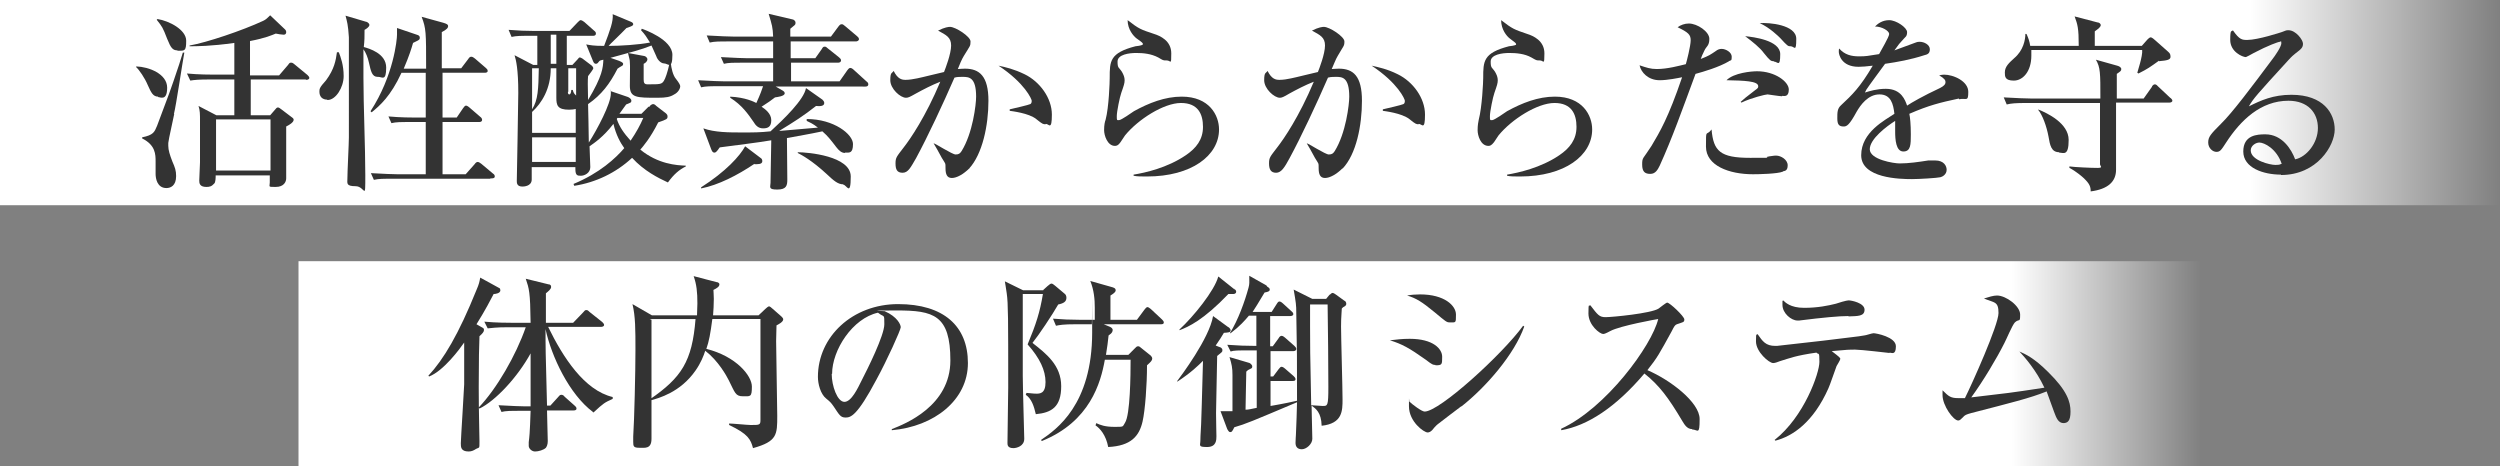
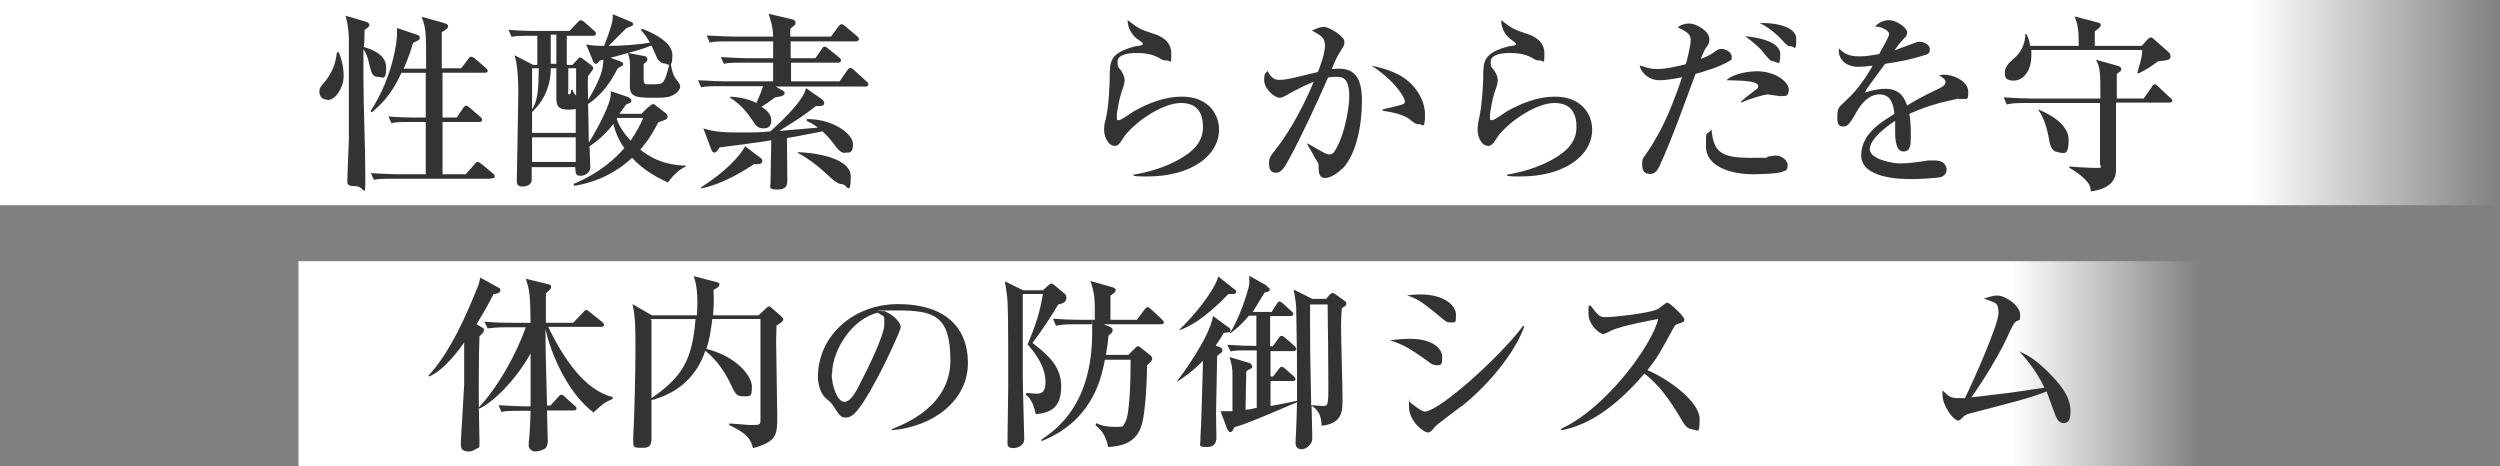
<svg xmlns="http://www.w3.org/2000/svg" version="1.1" fill="#333333" width="670" height="125" viewBox="0 0 670 125">
  <rect x="0" y="0" width="670" height="125" fill="#808080" stroke="none" />
  <defs>
    <linearGradient id="gradation_01" x1="0" y1="98.5" x2="670" y2="98.5" gradientTransform="translate(0 126) scale(1 -1)" gradientUnits="userSpaceOnUse">
      <stop offset="0" stop-color="#fff" stop-opacity="0" />
      <stop offset="0" stop-color="#fff" />
      <stop offset=".9" stop-color="#fff" />
      <stop offset="1" stop-color="#fff" stop-opacity="0" />
    </linearGradient>
    <linearGradient id="gradation_02" x1="80" y1="28.5" x2="590" y2="28.5" gradientTransform="translate(0 126) scale(1 -1)" gradientUnits="userSpaceOnUse">
      <stop offset="0" stop-color="#fff" stop-opacity="0" />
      <stop offset="0" stop-color="#fff" />
      <stop offset=".9" stop-color="#fff" />
      <stop offset="1" stop-color="#fff" stop-opacity="0" />
    </linearGradient>
  </defs>
  <rect fill="url(#gradation_02)" x="80" y="70" width="510" height="55" />
  <rect fill="url(#gradation_01)" width="670" height="55" />
  <g>
    <path d="M553.1,113.4c-1.5,0-2-1.4-2.6-3-.2-.5-1.9-5.2-2-5.5-4.4,1.8-9.8,3.1-20.2,5.8-1.4.4-1.7.5-2.3,1.2-.5.5-.8.8-1.2.8-1.3,0-4.2-4-4.2-6.8s0-.5,0-1.3c1.7,1.7,2.2,2.1,4.3,2.1s1.3,0,1.7,0c1.9-3.8,9-19.6,9-22.8s-1.1-2.7-3.9-3.9c1.3-.4,2.5-.8,3.5-.8,2.4,0,6.2,2.8,6.2,5.1s-.2,1-1.4,2.1c-.7.7-2.4,4.8-2.8,5.5-2.1,4.2-5.7,10.2-8.9,14.6,9.4-1.1,10.5-1.2,19.6-2.6-2.2-4.7-5.3-8.2-6.7-9.7,1.6.7,3.9,1.7,7.7,5.5,5.1,5,6,8,6,10.6s-.8,3.1-2,3.1h.1Z" />
-     <path d="M506.4,94.6s-7.7-.9-9.2-.9-2.2,0-6.3.4c2.1,1.6,2.3,1.8,2.3,2.1s-.9,1.7-1,1.9c-.4,1-1.8,5.2-2.2,6-4,9-9.5,12.8-14.2,14l-.2-.2c7.9-6.2,12-17.9,12-20.9s-.2-1.8-.8-2.5c-5.6.8-7.2,1.5-9.8,2.3-.6.2-1.2.5-1.8.5-1.1,0-4.6-3-4.6-5.8s.2-1.4.4-2c1.4,2,2.2,3.2,4.8,3.2s.2,0,.4,0c1.7-.2,10.6-1.2,12.4-1.4,3.7-.5,10.4-1.2,11-1.4.4,0,2.1-.6,2.5-.6.7,0,6,1,6,3.5s-1.2,1.7-1.7,1.7h0ZM495.4,84.7q-3.7,0-13.2,1.2h-.5c-1.6,0-4-1.9-4-4.2s0-.5.2-1.2c.5.5,1.9,2,5.6,2s6.5-.6,8.5-1.1c.5-.2,2.9-.9,3.4-.9.8,0,4.3.7,4.3,2.5s-1.8,1.7-4.3,1.8h0Z" />
    <path d="M453.5,115c-1.4,0-2.1-1.3-2.6-2.1-3.8-6.4-6.2-9.6-10.2-12.8-7.7,9.1-15.3,14-22.3,15.2v-.4c12-5.5,24.3-22.3,26-29.4-.2,0-10.2,1.8-12.8,3.2-1.5.8-1.7.8-2,.8-.8,0-3.9-2.3-3.9-5.5s.2-1.7.5-2.2c2,2.6,2.4,3.2,4.1,3.2s12.2-1,14.2-2.3c.3-.2,2-1.6,2.3-1.6.7,0,4.6,3.7,4.6,4.5s-.3.7-2,1.3c-.5.2-.7.5-1.4,1.9-3.3,6-3.8,7-6.5,10.4,6.1,2.6,14,8.6,14,13.1s-.5,2.8-2,2.8h0Z" />
    <path d="M384.7,97.8c-.6,0-.8,0-2.6-1.4-4.5-3.2-6.4-4.2-9.6-5.2,1.8-.2,3.2-.4,5.3-.4,6.3,0,8.7,2.7,8.7,4.8s0,2.3-1.8,2.3h0ZM388.5,86.4c-.8,0-1-.2-4-2.7-3.4-2.8-5-3.8-7.4-4.5,1.1-.2,2.2-.3,3.5-.3,6.5,0,9.6,3,9.6,5.4s0,2.1-1.8,2.1h0ZM391.6,108.9c-1.9,1.4-4.2,3.2-6.3,4.8-.3.2-1.4,1.4-1.5,1.6-.4.4-.8.6-1.2.6-1,0-5-2.9-5-7s0-.8.2-1.2c.6.6,3.2,2.6,4,2.6,4,0,20.8-15.3,26.4-23l.3.2c-2.6,7.4-10.2,16.2-16.8,21.4h-.1Z" />
    <path d="M329.3,87.7c.2.2.5.5.5.8,0,.6-.5.6-1.8.7-.6,1-1.2,2-2.2,3.4l1,.4c.2,0,.8.3.8.8s-.1.4-.2.6c-.2.2-1,.8-1.2,1,0,2.2-.3,12.9-.3,15.3s.1,5.2.1,6.2,0,2.9-2.5,2.9-1.8-.4-1.8-1.8.2-3.6.2-4.3c.1-3.6.2-4.9.5-17-1.2,1.2-3.1,3.1-6.9,5.6v-.2c.9-1.2,8.6-11.4,9.6-17.4l4.1,3h0ZM330.8,77.4c.2.2.5.4.5.8s-.4.6-.8.6h-1.3c-6.7,7-10.7,8.8-13.1,9.7v-.2c3.7-3.4,9.4-10.4,10.4-14.2l4.4,3.5v-.2ZM339.6,76.8c.3.2.7.4.7.8s-.3.6-1.4.8c-1.8,3-2.4,4-3.2,5.2h5.1l1.4-2.2c.3-.5.5-.6.7-.6.3,0,.7.3.9.5l2.3,2.1c.3.3.5.4.5.8s-.5.5-.8.5h-5.4v8.1h.7l1.6-2.2c.2-.4.5-.6.8-.6s.8.4.9.5l2.5,2.2c.2.2.5.5.5.8,0,.5-.5.6-.8.6h-6.1v6.8h.7l1.5-2c.4-.5.5-.6.8-.6s.8.4.9.5l2.3,2c.2.2.5.5.5.8,0,.5-.5.5-.8.5h-5.9v6.7c1-.2,3.1-.5,7.1-1.4,0-11.5,0-13.8-.2-23.5,0-2.2-.1-2.8-.7-6.3l5,2.5h3.7l.9-1.1c.2,0,.5-.5.8-.5s.7.3,1,.5l2.2,1.6c.2,0,.5.4.5.8s-.2.5-.3.6c-.1,0-.8.5-.9.7,0,.9-.2,2-.2,4.8s.4,16.4.4,19.5,0,6.5-5.6,7.1c-.1-3.6-1.6-4.6-2.7-5.4,0,1.2.2,7.5.2,8.9s-1.6,2.8-2.8,2.8-1.7-.7-1.7-1.7.1-1.8.1-2.1c.2-3.8.2-5.9.3-8.8-12.3,5.2-13.7,5.8-16.8,6.7-.6,1.2-.7,1.3-1.1,1.3s-.6-.5-.8-.8l-1.8-4.8h3.2v-9.7c0-1.9-.2-2.9-.8-4.8l5.1,1.5c.3,0,1,.5,1,1s-.2.5-.6.7c-.5.2-.6.3-1,.7,0,1.4-.2,8.5-.2,10.2.8,0,1.5-.2,3-.5v-15.4h-1.6c-3.5,0-4.5,0-5.4.3l-.9-1.8c2.6.2,5.2.3,7.8.3v-8.1h-2c-1.1,1.3-2.4,2.8-4.9,4.7h-.2c2.2-3.5,4-8.5,5-12.2.3-1.1.2-1.4.2-3.2l4.6,2.6.2.3ZM351.1,81.5v6.1c0,4.2,0,7.2.3,21,.3,0,2.9.2,3.1.2,1.3,0,1.5,0,1.5-5.1s-.1-16.1-.2-22.1h-4.7Z" />
    <path d="M279.6,77.7l1.1-1c.5-.4.8-.7,1.1-.7s.6.3,1,.6l2.5,2.1c.3.2.5.6.5,1.1,0,1-.7,1.5-2.2,1.8-1.6,2.8-5.2,8.2-6.9,10.3,3.7,2.9,7.7,6,7.7,11.6s-2.6,7.1-6.8,7.5c-.5-2.1-1.1-4.1-2.7-5.2l.2-.5c.6,0,1.6.2,2.6.2s2.5,0,2.5-3.1-1.5-6.4-4.8-10.1c2.3-5.5,3.3-8.7,4.1-13.5h-5.4v21.9c0,2.6.4,16.6.4,16.9,0,2-2.1,2.5-2.9,2.5-1.6,0-1.6-.9-1.6-1.4,0-2.3.2-12.7.2-14.8,0-18.2,0-22.6-.4-25.3-.2-1.6-.4-2.4-.5-3.2l4.9,2.4h5.4,0ZM295.3,86.7l2.2.9c.4.2.7.5.7.8,0,.9-.9,1.3-1.1,1.5-.1,1.2-.4,3.4-.7,5.2h6l1.6-1.6c.4-.4.6-.7,1-.7s.5.2.9.5l2.5,2c.2.2.4.5.4.8,0,.5-.4.9-1.4,1.8,0,5.2-.5,12.1-1.2,15.1-.9,3.9-3.1,6.5-9.2,6.8-.6-3.2-2.2-5-3.4-5.8l.2-.6c1.1.5,2.3,1,4.9,1s2.1,0,2.8-1.1c1.4-2.1,1.5-12.8,1.5-16.9h-6.9c-1.1,6.2-4,16.6-16.9,21.8l-.2-.3c4.1-2.8,13.7-9.4,13.7-28.8s0-1.6-.1-2.2h-4.2c-3.5,0-4.4.2-5.4.4l-.8-1.9c2.4.2,4.8.3,7.1.3h4.1v-3.2c0-2.3-.2-4.7-1.2-7.2l6,1.7c.5.2.8.3.8.8s-.6.9-1.4,1.4v6.5h7.1l2-2.7c.2-.2.5-.7.8-.7s.6.3.9.5l3,2.8c.2.2.5.5.5.8,0,.5-.5.5-.8.5h-15.7v-.2Z" />
    <path d="M239,115c3.6-1.4,15.7-6.2,15.7-18.4s-4.5-13.4-14.4-13.4-2.5.2-3.2.2c3.4,1.5,4.3,3.6,4.3,4.3s-3.7,8.9-6.5,14c-5.2,9.8-6.9,10.2-8.3,10.2s-1.7-.8-3.2-3c-.7-1-.9-1.2-2-2.1-1.5-1.2-2.2-3.9-2.2-5.8,0-10.8,9.3-19.5,21.5-19.5s18.7,5.9,18.7,15.8-9,17-20.4,18v-.3h0ZM222.9,100.2c0,3.2,1.5,7.5,3.4,7.5s3.6-3.7,4.6-5.7c1.6-3.1,6.1-12.1,6.1-15.1s0-1.7-1.7-3.1c-6.8,1.5-12.3,10-12.3,16.4h-.1Z" />
    <path d="M174.6,85.7v31.9c0,2.8-1.8,2.4-3.3,2.4s-1.6-.4-1.6-1.6v-1.4c.3-4.4.6-17.5.6-23.1s0-9.1-.8-12.4l5.2,3h12.1c0-.7.1-2.5.1-3.2,0-3-.2-5-1-7.3l6.1,1.6c.3,0,.8.2.8.6,0,.6-.6,1-1.6,1.5,0,.6.1,1.3.1,2.4s-.1,3.5-.2,4.4h12.2l1.8-1.7c.3-.3.8-.7,1-.7s.6.3.9.6l2.4,2.1c.3.3.5.5.5.8,0,.7-1.4,1.4-1.8,1.6,0,1.1-.1,3-.1,4.2,0,3.2.3,17.1.3,20,0,5.1,0,6.9-6.5,8.7-.6-2.3-1.3-3.8-6.4-6.2v-.4c1,0,4.9.4,5.8.4,2.4,0,2.6,0,2.6-1.4v-27h-12.9c-.5,3.9-.9,6-1.6,8,8,2,12.2,7.2,12.2,10.1s-.4,2.6-2.4,2.6-2.1-.9-3.8-4.3c-.6-1.2-2.8-5.2-6.3-7.9-.4,1.3-1.2,3.3-2.6,5.3-4.1,5.9-9.9,7.4-12,8l-.2-.3c8.4-5.8,11.3-10.1,12.2-21.5h-12.3l.5.2Z" />
    <path d="M132.4,78.6c-.9,1.7-2.2,4.3-4.7,8.3l1.4.8c.6.3.6.4.6.8s-.4.9-1.2,1.6c-.1,2.5-.2,6.3-.2,13.6s.2,12.5.2,14.6,0,1.5-.9,2c-.6.4-1.2.7-2,.7-2.1,0-2.1-1.2-2.1-2.2s.9-15,.9-15.8c0-1.8,0-9.6,0-11.2-1.1,1.6-5.5,7.6-9.4,9.1l-.2-.2c4.1-4.4,8.1-11.1,12.9-23,.7-1.6.8-2.2,1-3.3l5.1,2.8c.2,0,.3.4.3.6,0,.8-1.3,1-1.8,1v-.2ZM158.9,110.4c-6.3-4.7-11.1-14.8-12.7-22.2,0,4.5,0,6,.4,20.5h.9l2-2.2c.3-.3.5-.7.9-.7s.7.2.9.5l2.7,2.4c.2.2.5.4.5.8s-.4.5-.8.5h-7.1c0,1.2.2,7.2.2,8.2s-.3,1.5-.5,1.8c-.6.6-2,1-2.9,1s-1.7-.8-1.7-1.5v-1c.4-2.8.4-7,.5-8.4h-2.4c-3.1,0-4.2,0-5.4.3l-.8-1.8c3.1.2,6.6.3,7.1.3h1.5v-14.2c-3.5,6.4-9.4,12.7-13.7,14.8l-.2-.3c4.8-5,10-14,12.6-21.5h-4.8c-3.1,0-4.2.2-5.4.3l-.9-1.8c3.1.3,6.6.3,7.2.3h5.2c-.1-8.4-.4-9.1-1.3-11.8l6.1,1.5c.5,0,.7.3.7.7,0,.6-.8,1.2-1.4,1.7v7.9h7.3l2.6-2.7c.5-.6.6-.7.9-.7s.4,0,.9.5l3.4,2.7c.2.2.5.5.5.8s-.4.5-.8.5h-14.2c4,8.2,9.7,17,17.3,18.8v.5c-2.2,1-2.4,1.1-5.1,3.6h-.2Z" />
-     <path d="M611.3,46.8c-4.7,0-10.1-1.8-10.1-6.2s3.7-4.6,5.9-4.6c4.5,0,7,4,8,6.7,3-.6,6.1-4.3,6.1-8.4s-2.7-7.3-7.9-7.3c-7.4,0-12.8,5.2-16.7,11.2-1.3,2-1.6,2.5-2.6,2.5s-2.2-1-2.2-2.5.6-2.2,3.4-5c3-2.9,8.4-10.1,13.7-17.2.8-1,2.5-3.5,2.5-4.4s-.2-.4-.4-.4c-.4,0-3.2,1-7,3-.7.4-2,1.1-2.1,1.1-.9,0-4.2-1.4-4.2-4.6s.4-2,.7-2.6c1.8,2.6,2.5,2.6,3.9,2.6,2.8,0,8.9-2,9.2-2.1,1.2-.5,1.3-.5,1.8-.5,2,0,3.9,2.6,3.9,3.6s-.4,1.4-2,2.6c-.5.4-1,.8-1.9,1.8-8.5,9.3-9.4,10.3-10.6,12.4,3.2-1.6,6.5-3.1,11.4-3.1,8.6,0,11.6,5,11.6,9.3s-4.7,12.2-14.4,12.2h0ZM605.5,38.2c-.9,0-2.3.8-2.3,2.1,0,2.7,5.2,3.9,6.6,3.9s1.2-.2,1.7-.3c-1.4-4.1-4.7-5.7-6-5.7Z" />
    <path d="M581.1,27.5h-14c0,2.9,0,15.4,0,18,0,3.2-2.2,5.2-6.8,5.8,0-1.2-.2-2-1.9-3.6-.2-.2-2-1.8-3.8-2.7v-.4c1.4.2,5.8.4,7.5.4s.7-.5.7-1v-16.4h-19.6c-3,0-4.2.1-5.4.4l-.8-1.9c3,.2,6.6.3,7.2.3h18.7c0-6.9,0-8.3-1.2-10.4l5.7,1.6c.4.1,1.1.4,1.1.9s-.2.6-1.2,1.3v6.6h7.2l2.2-3.1c0-.2.4-.7.8-.7s.7.4.9.6l3.2,3c.2.1.6.5.6.8s-.4.5-.8.5h-.3ZM578.7,16.2c-2.5,1.8-3.2,2.3-5.6,3.5l-.3-.2c0-.2,1.5-4.5,1.3-6.1h-29.7v1.5c0,4.3-2.3,6.7-4.7,6.7s-2.4-1.1-2.4-2.2c0-1.6,1.2-2.6,2.5-3.8,2.5-2.1,3-5,3-6.5h.3c.5,1.1.8,1.9,1,3.2h13c0-4.8-.3-5.7-1.1-7.9l6.1,1.6c.5,0,.9.4.9.7,0,.5-.5.9-1.6,1.7v3.9h12.6l1.5-1.7c.2-.2.6-.6.9-.6s1,.6,1.2.8l3.5,3.1c.3.3.6.5.6,1.3s-.8,1-3.1,1.2v-.2ZM551.9,40.8c-2.2,0-2.5-1.9-2.9-4.2-.5-2.7-1.6-5.8-2.8-7.2h.2c2.2.9,8,3.6,8,8.1s-1.4,3.4-2.6,3.4h0Z" />
    <path d="M525,26.4c-5.1,1.1-8,1.8-13.3,4.1.2.9.4,2.8.4,5.5s0,4.6-2,4.6-2.2-3.2-2.2-5.4v-2.8c-2.2,1.4-6.8,4.8-6.8,7.6s6.5,3.8,8,3.8c2.4,0,5.2-.4,7.7-.8.7,0,1.2,0,1.8,0,2.5,0,3.1,1.6,3.1,2.5,0,1.3-1.2,1.9-1.7,2-.8.2-5.6.5-7.6.5-3.2,0-13.6-.2-13.6-6.4s6.4-9.4,8.9-11.1c-.3-2.6-.9-5.2-4-5.2s-5.1,2.9-6.1,4.6c-2,3.7-2.7,4-3.5,4-1.3,0-1.7-.6-1.7-2.2s0-2.6,1-3.5c3-2.8,5.1-4.8,8.5-10.6-1.9.2-2.7.3-3.8.3-4.7,0-5.3-3.4-5.3-4s0-.6.1-.9c1.5,1.7,3.3,2.1,5.3,2.1s2.2-.1,5.4-.6c.5-1,2.7-4.6,2.7-5.4s-1.9-2-3.8-2c.7-.7,1.9-1.7,3.8-1.7s4.8,2,4.8,3.2-.5,1.3-.9,1.8c-1.2,1.3-1.3,1.4-2.5,3.1,1.9-.7,5.2-1.9,5.7-2.1s.8-.2,1.1-.2c1.2,0,2.7.8,2.7,2s-.7,1.4-1.5,1.6c-3.7,1.2-7.1,1.8-10.5,2.3-.8,1.1-4.5,6.1-5,6.9-.1.2-.3.6-.4.8,1.3-.4,3.2-1,5.6-1,4.2,0,5.2,3.1,5.7,4.5,1.2-.8,4.3-2.6,8.8-4.7,1.2-.6,1.5-1.1,1.5-1.6s-.3-1-1.7-1.8c.5-.1.8-.2,1.3-.2,2.6,0,6.5,1.8,6.5,4.6s-.5,1.6-2.5,2h0Z" />
    <path d="M463.4,16.4c-2.7,1.6-6.8,2.8-9,3.4-3.7,10-6.2,17.1-9.6,24.6-.5,1-1.1,2.2-2.5,2.2s-2.2-.5-2.2-2.5.2-1.4,2.5-5c2.2-3.7,4.5-7.5,8.2-18.4-1,.2-3.9.8-6,.8-3.1,0-5-2.1-5.4-4,1.8.6,2.9,1,4.6,1,2.9,0,6.1-.9,7.8-1.3.2-.6,1.3-4.9,1.3-6.4s-.6-2.1-3.5-3.5c.8-.6,1.9-1,3-1,2.3,0,5.5,2.2,5.5,4.1s-.8,2-1.3,3.1c-.5,1-.8,1.7-1,2.3,2.3-.9,2.5-1.1,4-2.1.5-.4,1-.6,1.6-.6,1.1,0,2.7.9,2.7,2.1s-.2.9-.8,1.2h0ZM477.8,46c-1.4.6-6.5.7-8,.7-6.4,0-12.6-2.3-12.6-7.4s0-2.6,1.5-4.6c.5,5.8,2.3,7.6,10.3,7.6s2.8,0,5.2-.4c1.3-.2,1.5-.2,1.8-.2,1.3,0,3.1,1.1,3.1,2.6s-.8,1.5-1.2,1.6h0ZM477.6,25.8c-.6,0-3.8-.5-3.9-.5-.5,0-4.3.9-7,2.2l-.2-.2c.9-.8,1.2-1.1,3.7-3,1-.7,1-.8,1-1.2,0-1.4-3.8-1.5-8.5-1.6,2-2,6.7-2.4,8.2-2.4,4.8,0,8.5,2.8,8.5,4.9s-1.3,1.7-1.7,1.7h-.1ZM475.4,16.4c-.8,0-1-.1-2.7-2.2-1-1.4-3-3-5-4.5,2.2.2,9.4,1.1,9.4,4.8s-.7,2-1.7,2h0ZM479.9,12.4c-.7,0-.8,0-2.8-2.2-.4-.4-2.8-2.8-5.5-4,2.4-.2,9.8.4,9.8,4.2s-.5,2-1.5,2Z" />
    <path d="M407.5,47.3c-1.6,0-2.8,0-3.6-.2v-.3c3-.5,9-1.8,14-5.2,2.8-1.9,4.6-4.2,4.6-7.6s-1.3-6.4-5.9-6.4-11.5,4.4-15,8.7c-.2.3-1,1.5-1.2,1.8-.7.9-1.1,1-1.5,1-2.1,0-2.9-2.8-2.9-4.2s.2-2.3.3-2.8c.9-3.4,1.2-10.2,1.2-11.2,0-4.5,0-6.7,6.9-8.5.3,0,1.6-.2,1.9-.4v-.2c0-.2-.2-.4-1.7-1.5-.8-.6-2.3-2.4-2.3-4.9,3.1,2.4,3.5,2.5,7,3.7,1.6.5,4.6,1.8,4.6,5.2s-.2,1.9-1.2,1.9-.9,0-2.3-.8c-1.8-1-4-1.2-5.9-1.2s-5,.4-5,2.3.4,1.5,1.2,2.8c.4.7.7,1.4.7,2.2s-.2,1.4-.9,3.4c-.4,1.1-1.2,5-1.2,6.2s0,1.1.6,1.1,3.4-2,4-2.4c4-2.2,8.3-3.9,12.8-3.9,7.4,0,10,5,10,8.8,0,7-7.4,12.6-19.3,12.6h0Z" />
    <path d="M359.8,45.1c-1.6,1.6-3.4,2.6-4.7,2.6s-1.7-1-1.7-2.6,0-1.1-1-2.8c-1-1.9-1.5-2.7-2.2-3.9h0c.4,0,5,3,5.9,3s1.2-.3,1.6-.9c3-4.8,3.9-12.5,3.9-14.6,0-5.2-1.9-5.3-3.5-5.3s-1.7.1-2.2.2c-3,6.9-7.2,15.9-10.3,21.6-1.3,2.4-2.2,3.9-3.6,3.9s-1.9-.9-1.9-2.5.3-1.8,2.2-4.3c1.8-2.3,5.9-8.3,9.8-17.6-2.3.9-4.6,2.1-6.6,3.2-1.5.9-2,1.1-2.5,1.1-1.5,0-4.2-2.4-4.2-4.7s.5-1.8.9-2.5c1.1,2.2,2.2,2.4,3.2,2.4s2.2-.2,3.1-.4c1.1-.2,6.2-1.5,7.2-1.7.4-1,1.9-4.9,1.9-7.1s-1.3-2.8-3.5-4c1.8-.9,2.8-1,3.2-1,1.5,0,5.5,2.6,5.5,3.9s-.2,1.1-1.8,3.9c-.5.8-1.1,2.4-1.6,3.5.3,0,1.1-.1,1.9-.1,3.9,0,6.2,2,6.2,8.6s-1.5,14.3-5.2,18.2h0ZM380.2,33.3c-.6,0-.8,0-2.5-1.4-2.1-1.6-6.5-2.1-7.1-2.2v-.4c.9-.2,5.2-1.2,5.5-1.4.3-.1.4-.5.4-.9s-1.8-4.7-8.9-9.4c1.8.4,4.2.9,7,2.3,4.1,2,7.3,6.4,7.3,10.8s-.8,2.5-1.7,2.5h0Z" />
    <path d="M307.5,47.3c-1.7,0-2.8,0-3.7-.2v-.3c3.1-.5,9-1.8,14-5.2,2.8-1.9,4.6-4.2,4.6-7.6s-1.3-6.4-5.9-6.4-11.5,4.4-15,8.7c-.2.3-1,1.5-1.2,1.8-.6.9-1.1,1-1.5,1-2,0-2.9-2.8-2.9-4.2s.2-2.3.4-2.8c.9-3.4,1.1-10.2,1.1-11.2,0-4.5,0-6.7,6.9-8.5.3,0,1.6-.2,1.9-.4,0,0,.1-.1.1-.2,0-.2-.1-.4-1.7-1.5-.8-.6-2.4-2.4-2.4-4.9,3.1,2.4,3.5,2.5,7.1,3.7,1.6.5,4.6,1.8,4.6,5.2s-.1,1.9-1.2,1.9-.9,0-2.3-.8c-1.9-1-4-1.2-5.9-1.2s-5,.4-5,2.3.4,1.5,1.2,2.8c.4.7.7,1.4.7,2.2s-.2,1.4-.9,3.4c-.4,1.1-1.2,5-1.2,6.2s0,1.1.6,1.1,3.4-2,4-2.4c4-2.2,8.3-3.9,12.8-3.9,7.4,0,10,5,10,8.8,0,7-7.4,12.6-19.3,12.6h0Z" />
-     <path d="M259.8,45.1c-1.6,1.6-3.4,2.6-4.7,2.6s-1.7-1-1.7-2.6,0-1.1-1-2.8c-1-1.9-1.5-2.7-2.2-3.9h0c.4,0,5,3,5.9,3s1.2-.3,1.6-.9c3-4.8,3.9-12.5,3.9-14.6,0-5.2-1.9-5.3-3.6-5.3s-1.7.1-2.2.2c-3,6.9-7.2,15.9-10.3,21.6-1.4,2.4-2.1,3.9-3.6,3.9s-1.9-.9-1.9-2.5.3-1.8,2.2-4.3c1.8-2.3,5.9-8.3,9.8-17.6-2.3.9-4.6,2.1-6.6,3.2-1.6.9-2,1.1-2.6,1.1-1.5,0-4.2-2.4-4.2-4.7s.5-1.8.9-2.5c1.1,2.2,2.2,2.4,3.2,2.4s2.1-.2,3.1-.4c1.1-.2,6.2-1.5,7.2-1.7.4-1,1.9-4.9,1.9-7.1s-1.3-2.8-3.5-4c1.8-.9,2.8-1,3.2-1,1.5,0,5.5,2.6,5.5,3.9s-.1,1.1-1.8,3.9c-.5.8-1.2,2.4-1.6,3.5.3,0,1.1-.1,1.9-.1,3.9,0,6.3,2,6.3,8.6s-1.6,14.3-5.2,18.2h.1ZM280.2,33.3c-.6,0-.8,0-2.5-1.4-2-1.6-6.5-2.1-7.1-2.2v-.4c.9-.2,5.2-1.2,5.5-1.4.3-.1.4-.5.4-.9s-1.8-4.7-8.9-9.4c1.9.4,4.1.9,7,2.3,4.1,2,7.3,6.4,7.3,10.8s-.8,2.5-1.6,2.5h0Z" />
    <path d="M231.2,23.2h-23.3l1.9,1.1c.3.2.5.4.5.7,0,.8-2,1-2.6,1.1-.9.7-2,1.5-3.6,2.5.9.6,2.6,1.8,2.6,3.6s-.9,2.2-2.2,2.2-2-.8-2.6-1.8c-1.4-2-3-4.4-6.2-6.4v-.3c4.1.2,6.4,1.4,7,1.7,1.1-2.4,1.5-3.6,1.8-4.5h-11.2c-3,0-4.1,0-5.4.3l-.8-1.9c3,.2,6.6.3,7.1.3h13v-5h-7.8c-3.1,0-4.2,0-5.4.3l-.8-1.8c3.1.2,6.6.3,7.1.3h6.9v-4.5h-11.6c-3,0-4.1,0-5.4.3l-.8-1.9c3,.2,6.6.3,7.1.3h10.7c-.1-2.5-.3-3.1-1.2-6.1l6.4,1.5c.2,0,.8.3.8.9s-.1.5-1.4,1.6v2.1h10.9l2-2.7c.1-.1.4-.6.8-.6s.4,0,1,.5l3.2,2.7c.2.2.5.4.5.8s-.5.6-.8.6h-17.5v4.5h6.6l1.7-2.4c.3-.5.4-.7.8-.7s.4.1.9.5l3,2.4c.2.2.5.4.5.8s-.4.6-.8.6h-12.6v5h13l2.1-3c.2-.2.4-.6.8-.6s.9.5,1,.6l3.3,3c.4.3.5.5.5.8,0,.5-.4.6-.8.6h-.7ZM202.2,43.9c-4.6,3.1-9.7,5.7-14.3,6.6v-.3c6.6-4.2,10.4-8.4,11.8-11l4.1,3.1c.4.2.5.6.5.9,0,.9-1.3.8-2.1.8h0ZM226.5,41c-1,0-1.7-.7-2.4-1.6-1.3-1.7-2.2-2.9-3.7-4.2-3.8.8-6.3,1.2-9.5,1.8,0,1.8.1,9.5.1,11.1s-.2,2.7-2.7,2.7-1.8-.7-1.8-1.8c0-1.8.2-9.8.2-11.4-4.2.7-8.6,1.2-13.8,1.9-.1,0-.8,1.4-1.4,1.4s-.7-.5-.9-.9l-2.1-5.6c3,1.1,7,1.1,10.3,1.1s4.8,0,7.7-.3c3.5-3.2,9-8.5,9.5-11.6l4.4,3.1c.2.2.5.5.5.9,0,.9-1.2.9-2.2.8-3.3,2.6-5.8,4.2-9.9,6.7l10.4-.9c-1.4-1.1-2.2-1.4-3-1.8v-.5c7.3,0,12.4,4.1,12.4,6.7s-1,2.3-2.2,2.3h0ZM226,49.4c-1.4,0-2.5-.9-4.5-2.8-3.9-3.6-6.7-5.1-7.7-5.6v-.2c2.7,0,14.2,1,14.2,6.5s-1.1,2.2-2,2.2h0Z" />
    <path d="M174.1,28.5c.1-.2.6-.6.9-.6s.5.1.9.5l2.6,2c.2.2.4.4.4.8,0,.7-.2.8-2.5,1.6-2.1,4.2-4.1,6.5-4.8,7.3,4.8,3.9,9.7,4.2,12.2,4.3v.2c-1.8.9-3.2,2.1-4.8,4.3-2.6-1.2-6.4-3.1-9.6-6.6-4.3,4-9.7,6.6-15.5,7.5l-.2-.5c7-2.9,11.3-6.9,13.6-9.6-1-1.4-2.2-3.5-2.9-6.5-2.7,3.5-5.1,5.1-6.4,6,0,.9.2,4.8.2,5.6,0,1.6-1.6,2.3-2.5,2.3s-1.5,0-1.5-1.8v-.5h-11.7v3.3c0,1.9-2.3,1.9-2.5,1.9-1.5,0-1.5-1-1.5-1.5s.4-20.7.4-23.6c0-6.4-.6-8.8-1-10.1l5,2.6h1.1v-7.8h-1.5c-3.1,0-4.1,0-5.4.3l-.8-1.9c2.4.2,4.7.3,7.1.3h9.2l2.2-2.3c.3-.3.6-.6.8-.6.4,0,.8.4,1,.5l2.6,2.3c.4.3.5.5.5.8,0,.5-.4.6-.8.6h-7v7.8h1.5l1.4-1.5c.3-.4.4-.5.6-.5s.5.2.7.3l2.5,1.9c.1.1.4.4.4.7s-.9,1.4-1.4,2.1c-.1,1.1-.1,2.4,0,6.4,3.9-6.5,4-8.7,4.1-10.8-.4.1-1,.2-1.1.4-.3.4-.5.7-.9.7s-.6-.3-.8-.8l-1.8-4.4c1.1.2,1.9.4,4.8.4,1.6-4.2,2.5-6.6,2.3-8.5l4.8,2c.5.2.7.4.7.7s-.2.5-1.8,1c-1.7,1.8-4.4,4.3-4.8,4.8,3.2,0,8-.3,11.1-.9-1-1.6-1.3-2.1-2.4-3.3l.2-.4c.6.2,8.2,2.9,8.2,7s-1.2,2.3-2.2,2.3-1.9-1.2-2.1-1.9c-.2-.4-1.1-2.4-1.3-2.9-2.7,1.1-5.5,1.8-11,3.3l2.3.8c.2.1,1.1.4,1.1.8s-.2.5-.4.6-1,.6-1.1.7c-2.1,4.1-4.3,7-7.9,9.5,0,.7.2,7.6.2,10.3,2.3-3.6,5.9-10.4,5.9-13.1s0-.3-.1-.7l4.7,1.6c.4.2.9.5.9,1s-.2.5-1.4,1c-.5.7-.7,1-1.8,2.5h5.9l1.9-1.9h.3ZM142.6,35.6h11.7v-6.4c-.4.1-1,.2-1.8.2-3.1,0-3.4-1.2-3.4-3.2v-7.9h-1.5c0,5.5-2.4,9.3-5,11.7v5.6ZM142.6,29.3c1.6-2.5,1.7-5.4,1.8-11h-1.8v11ZM142.6,36.8v6.6h11.7v-6.6h-11.7ZM147.6,17.1h1.5v-7.8h-1.5v7.8ZM152.2,24.6c0,.3,0,.7.4.7s.5-.9.5-1.2h.4c.2.9.5,1.1.9,1.5v-7.3h-2.1v6.3h0ZM165.5,31.6c-.1,0-.1.2-.2.3.7,2.1,1.9,3.8,3.7,5.8,1.5-2.2,2.6-4.2,3.4-6.1h-6.9ZM172.6,15c.3,0,.9.4.9.9s-.5,1-1,1.2v4.2c0,.9.2,1.3,1,1.3,3.4,0,3.8,0,4.4-.9.4-.6,1-2.3,1.5-4.6h.4c.1,1,.5,3.1,1.4,4.1q1.1,1.4,1.1,1.9c0,.7-.6,1.7-1.6,2.2-1.1.7-2.2.9-4.5.9-5.6,0-7.4,0-7.4-3.2s.1-5.4,0-6.3c0-.6-.1-.9-.5-2.5l4.3.8h0Z" />
    <path d="M87.7,26.7c-2,0-2.1-1.7-2.1-2.1,0-.8,0-1.1,1.8-3.1,2.2-3,2.6-5.3,2.9-7.5h.5c.5,1.3,1.3,3.4,1.3,6.4s-2.1,6.4-4.3,6.4h-.1ZM101.2,20.6c-1.5,0-1.8-1.5-2.3-3.7-.3-1.5-.9-2.9-1.5-3.7,0,.9,0,3.7,0,7.6,0,7.3.5,18.8.5,26.1s0,3-2.6,3-2.2-.8-2.2-2c0-1.8.4-9.5.4-11.1V10c-.2-3.3-.5-4.3-.9-5.8l5.4,1.6c.3,0,1,.4,1,.9s-.9,1.1-1.3,1.3c0,1.9,0,2.8-.2,4.6,1.4.4,6,1.7,6,5.5s-1.1,2.5-2.1,2.5h-.1ZM131.4,47.9h-25.8c-3.1,0-4.1,0-5.4.3l-.8-1.8c3,.2,6.6.3,7.1.3h7.6c0-2.2,0-12,0-14h-3.8c-3.1,0-4.1,0-5.4.3l-.8-1.8c3.1.3,6.6.3,7.1.3h2.9v-12h-6.5c-2.9,6.3-5.8,8.8-8,10.6l-.3-.3c6.2-9.5,7.1-19.2,7.1-20.5s0-.8,0-1.8l5.3,1.8c.3.1.8.2.8.8s-.2.6-1.8,1.4c-.4,1.4-1,3.4-2.5,6.9h6c0-9.9,0-10.7-1.2-13.9l5.8,1.6c1,.3,1.3.5,1.3.9s-.3.9-1.7,1.6v9.7h5.2l1.9-2.5c.2-.3.4-.6.8-.6s.7.3,1,.5l2.9,2.5c.2.2.5.4.5.8s-.4.5-.8.5h-11.3v12h3.8l1.7-2.5c.3-.4.5-.7.8-.7s.8.4.9.5l2.9,2.5c.3.2.5.5.5.8,0,.5-.4.6-.8.6h-9.8v14h6.2l2.4-2.7c.2-.3.5-.6.8-.6s.6.2,1,.5l3.1,2.6c.3.2.5.4.5.8s-.4.5-.8.5h-.4Z" />
-     <path d="M42.4,25.9c-1.4,0-1.9-1.1-2.8-3.1-.8-1.9-2.3-4.1-3.1-4.8v-.2c3.4.1,8.3,2,8.3,5.7s-1.9,2.5-2.5,2.5h0ZM46.7,30.5c-.2,1.2-1.5,6.7-1.6,7.8v.8c0,1.1.4,2.4,1.1,4.2.7,1.6,1,2.4,1,3.9,0,2.6-1.5,3.2-2.6,3.2-2.5,0-2.9-2.6-2.9-3.8s0-2.9,0-3.3c0-1.9,0-4.4-3.6-6.2v-.3c3-.6,3.3-1.4,4-3.1,3.1-8.2,3.5-9.2,5.9-16.4q.8-2.5,1-3.2h.4c-.5,2.6-2.2,14.2-2.8,16.5h0ZM47.6,13.5c-1.3,0-1.8-.6-2.8-3.1-1.2-3.1-1.3-3.2-2.8-5.1l.2-.2c3.2.5,7.7,2.9,7.7,5.8s-.4,2.7-2.4,2.7h0ZM82.1,21.3h-14.9v9.6h5.2l1.3-1.5c.3-.4.5-.6.8-.6s.6.3.9.5l2.9,2.2c.3.2.4.4.4.6,0,.7-1.2,1.4-2,1.8,0,1.7,0,9.1,0,10.6,0,.5,0,2.8,0,3.3,0,.9-.6,2.3-2.8,2.3s-1.6,0-1.6-1.2v-1.9h-14.5c0,.5,0,1.9-.4,2.2-.7.8-1.3.9-2.1.9-1.8,0-1.9-1-1.9-1.7s.2-4.2.2-4.9v-11.1c0-1.8,0-2.8-.4-4l4.8,2.5h4.8v-9.6h-6.4c-3.1,0-4.2.1-5.4.3l-.9-1.9c3.1.3,6.6.3,7.2.3h5.5v-8.5c-6.3.9-10.2.9-12,.9v-.2c4.6-.8,14.1-4,19.7-6.6.6-.3.8-.4,1.9-1.5l4,3.8c.3.3.3.6.3.7,0,.6-.4.7-.7.7s-1.8-.2-2.1-.3c-1,.4-2.7,1.2-6.9,2v9.2h7.8l2.4-2.8c.4-.6.5-.6.8-.6s.4,0,1,.5l3.4,2.8c.2.2.5.5.5.8s-.4.5-.8.5h-.2ZM72.5,32h-14.6v13.7h14.6v-13.7Z" />
  </g>
</svg>